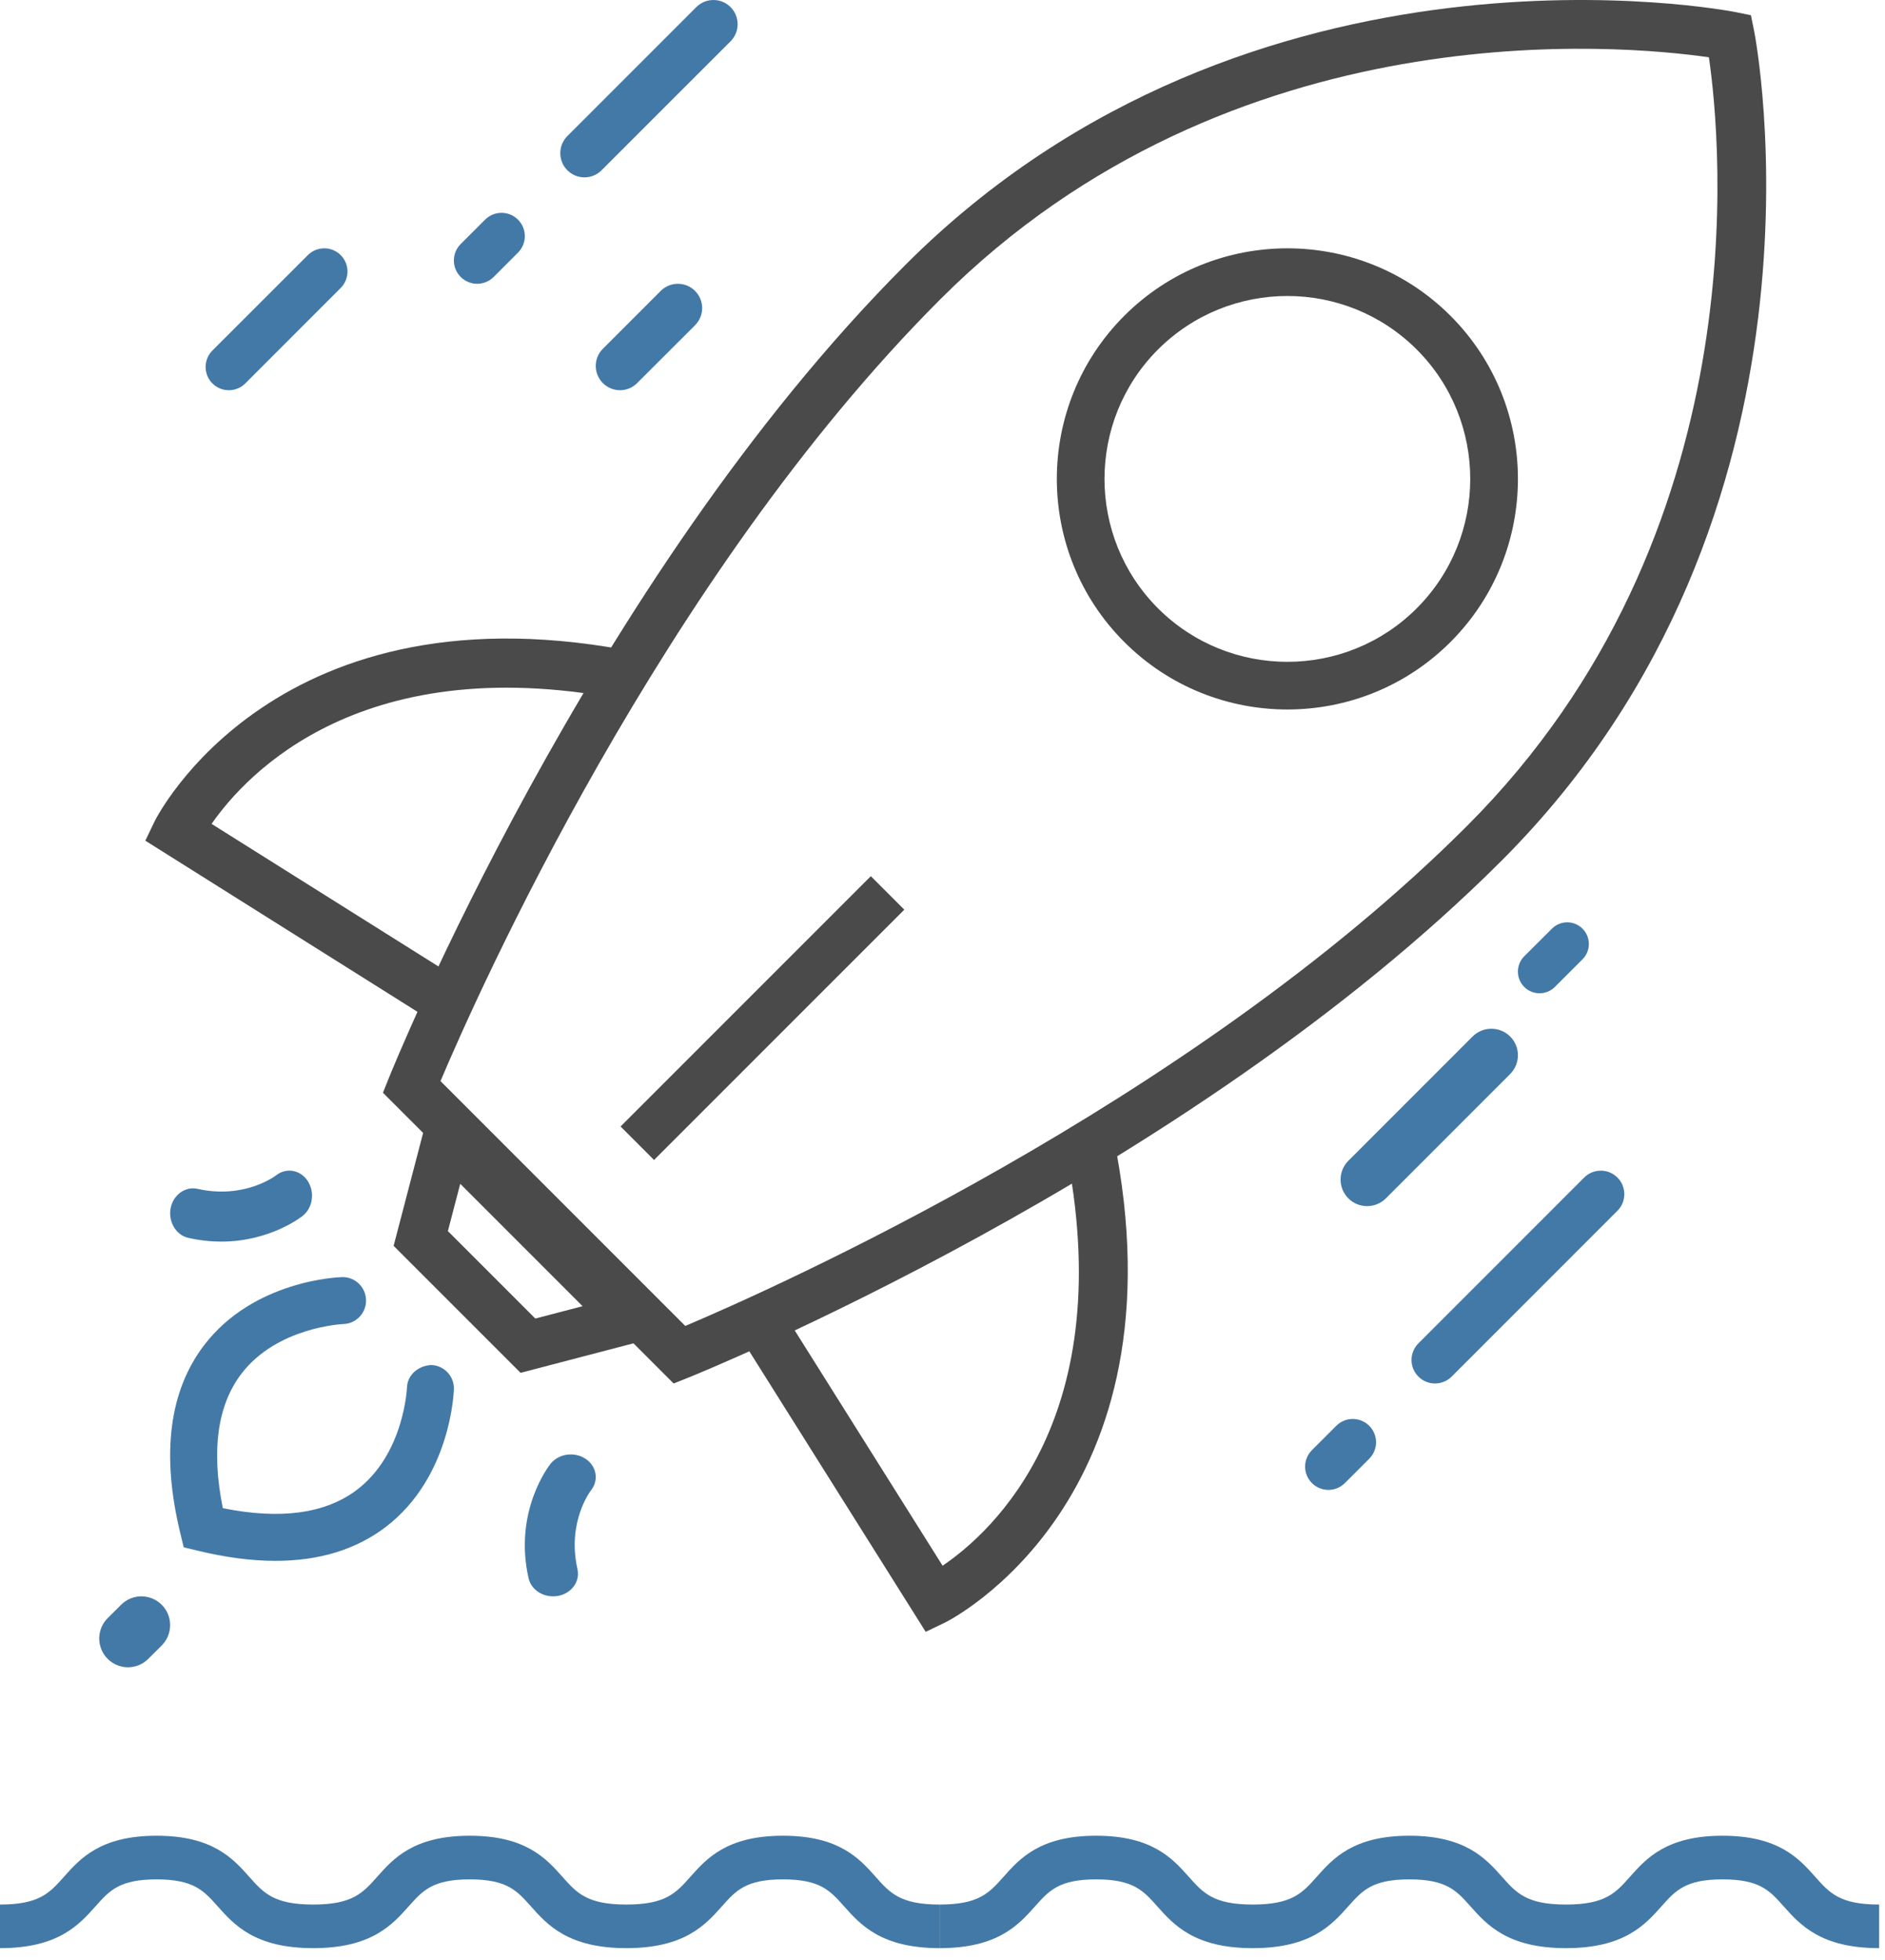
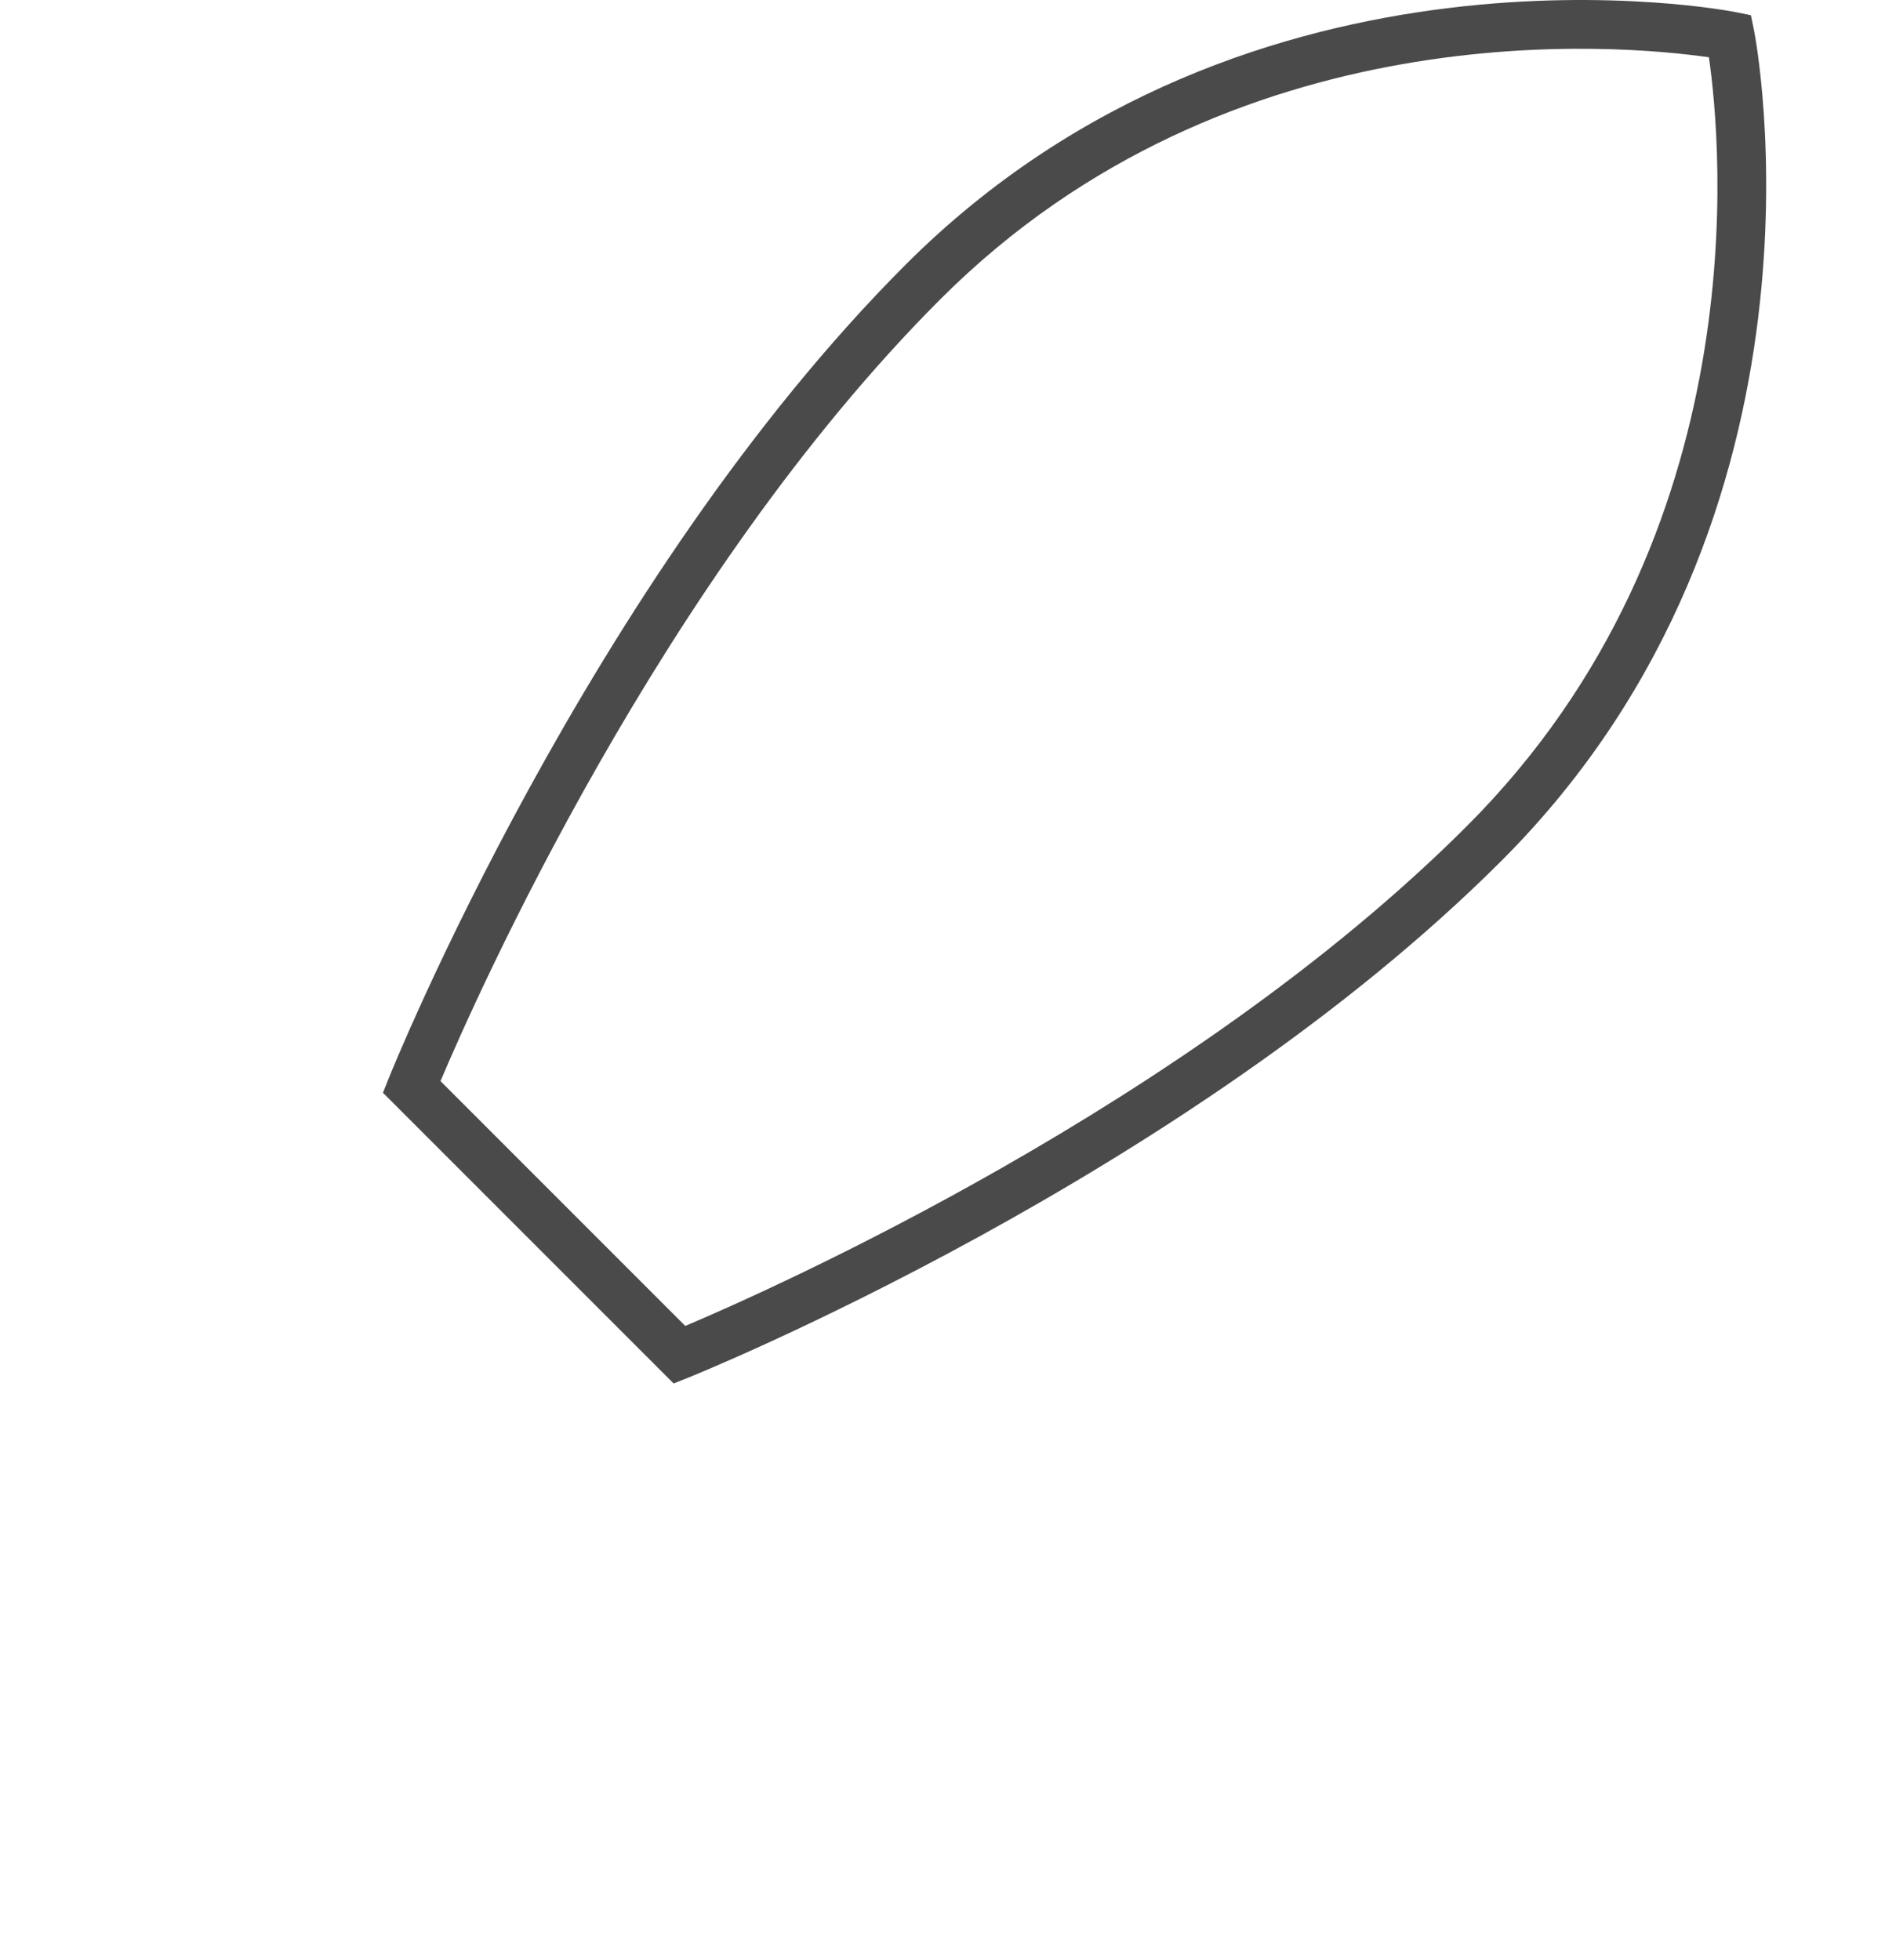
<svg xmlns="http://www.w3.org/2000/svg" width="76" height="79" viewBox="0 0 76 79">
  <g fill="none" fill-rule="evenodd">
    <g>
      <g fill="#4379A7">
        <g>
-           <path d="M35.308 1.66C34.65.921 33.83 0 31.568 0c-2.263 0-3.081.921-3.737 1.66-.576.647-.99 1.114-2.577 1.114-1.585 0-2-.467-2.574-1.114C22.022.921 21.202 0 18.94 0c-2.263 0-3.081.921-3.737 1.66-.576.647-.99 1.114-2.576 1.114-1.585 0-2-.467-2.575-1.114C9.394.921 8.576 0 6.312 0 4.049 0 3.231.921 2.575 1.66c-.576.647-.99 1.114-2.575 1.114v1.758c2.35 0 3.185-.939 3.854-1.69.56-.629.962-1.082 2.458-1.082 1.497 0 1.901.453 2.46 1.081.67.752 1.504 1.691 3.855 1.691s3.185-.939 3.855-1.69c.56-.629.96-1.082 2.458-1.082 1.497 0 1.901.453 2.459 1.081.67.752 1.505 1.691 3.855 1.691 2.352 0 3.186-.939 3.856-1.69.56-.629.96-1.082 2.458-1.082 1.497 0 1.9.453 2.459 1.081.67.752 1.505 1.691 3.855 1.691V2.774c-1.585 0-2-.467-2.574-1.114" transform="translate(0 74)" />
-         </g>
+           </g>
        <g>
-           <path d="M35.308 1.66C34.65.921 33.83 0 31.568 0c-2.263 0-3.081.921-3.737 1.66-.576.647-.99 1.114-2.577 1.114-1.585 0-2-.467-2.574-1.114C22.022.921 21.202 0 18.94 0c-2.263 0-3.081.921-3.737 1.66-.576.647-.99 1.114-2.576 1.114-1.585 0-2-.467-2.575-1.114C9.394.921 8.576 0 6.312 0 4.049 0 3.231.921 2.575 1.66c-.576.647-.99 1.114-2.575 1.114v1.758c2.35 0 3.185-.939 3.854-1.69.56-.629.962-1.082 2.458-1.082 1.497 0 1.901.453 2.46 1.081.67.752 1.504 1.691 3.855 1.691s3.185-.939 3.855-1.69c.56-.629.96-1.082 2.458-1.082 1.497 0 1.901.453 2.459 1.081.67.752 1.505 1.691 3.855 1.691 2.352 0 3.186-.939 3.856-1.69.56-.629.96-1.082 2.458-1.082 1.497 0 1.9.453 2.459 1.081.67.752 1.505 1.691 3.855 1.691V2.774c-1.585 0-2-.467-2.574-1.114" transform="translate(0 74) translate(37.882)" />
-         </g>
+           </g>
      </g>
      <g>
-         <path fill="#4A4A4A" d="M47.905 11.932c-1.888 0-3.777.72-5.217 2.157-2.875 2.876-2.875 7.555 0 10.433 2.878 2.876 7.556 2.876 10.432 0 2.877-2.878 2.877-7.557 0-10.433-1.438-1.437-3.327-2.157-5.215-2.157zm0 16.668c-2.38 0-4.762-.906-6.575-2.72-3.627-3.624-3.627-9.526 0-13.151s9.523-3.625 13.15 0c3.627 3.625 3.627 9.527 0 13.152-1.813 1.813-4.194 2.719-6.575 2.719z" transform="translate(4)" />
        <path fill="#4A4A4A" d="M13.76 43.58l9.869 9.87c3.376-1.428 20.283-8.916 31.519-20.155C66.924 21.522 65.394 5.712 64.9 2.31c-3.402-.493-19.212-2.026-30.986 9.752C22.67 23.306 15.188 40.205 13.76 43.581zm9.4 12.19L11.44 44.05l.242-.604c.077-.2 8.075-20.018 20.836-32.782C46.484-3.298 65.763.446 65.955.484l.639.13.13.64c.041.192 3.785 19.473-10.18 33.438-12.763 12.761-32.58 20.759-32.78 20.836l-.604.242z" transform="translate(4)" />
-         <path fill="#4A4A4A" d="M14.058 49.627l3.525 3.525 1.906-.498-4.933-4.933-.498 1.906zm2.93 5.713l-5.118-5.118 1.652-6.322 9.788 9.788-6.322 1.652zM13.917 41.47L1.86 33.889l.374-.78c.046-.1 4.898-9.826 19.646-6.778l-.423 1.937C10.644 26.037 5.91 31.223 4.531 33.212l10.495 6.594-1.109 1.664M33.322 65.78L25.74 53.723l1.664-1.107 6.6 10.5c2.003-1.357 7.188-6.027 4.94-16.933l1.937-.423c3.042 14.755-6.68 19.6-6.778 19.646l-.78.374M22.37 46.76L21.02 45.41 31.11 35.32 32.46 36.67 22.37 46.76" transform="translate(4)" />
-         <path fill="#4379A7" d="M7.106 62.92c-.964 0-2.011-.138-3.138-.411l-.561-.136-.136-.561c-.775-3.187-.452-5.737.958-7.585 1.997-2.617 5.413-2.743 5.555-2.745.01-.002.018-.002.028-.002.51 0 .932.407.946.921.015.524-.397.958-.919.973-.025.002-2.673.115-4.115 2.015-.96 1.268-1.209 3.084-.74 5.407 2.32.469 4.14.222 5.406-.74 1.9-1.441 2.016-4.09 2.018-4.116.016-.52.454-.884.974-.915.523.016.934.45.918.972-.005.142-.13 3.557-2.746 5.556-1.195.91-2.685 1.367-4.448 1.367M4.924 50.05c-.416 0-.862-.044-1.334-.151-.493-.112-.812-.646-.711-1.192.103-.545.596-.892 1.078-.784 1.89.425 3.131-.51 3.183-.55.408-.316.979-.215 1.27.239.29.451.202 1.073-.204 1.4-.064.05-1.326 1.038-3.282 1.038M18.295 64.35c-.468 0-.885-.297-.984-.73-.612-2.702.827-4.537.886-4.614.328-.407.955-.498 1.408-.203.448.294.548.86.227 1.269-.041.053-.977 1.298-.549 3.182.112.494-.238.977-.782 1.078-.068.012-.138.018-.206.018M1.158 67.21c-.297 0-.594-.116-.82-.342-.45-.453-.45-1.188.002-1.638l.543-.54c.453-.456 1.185-.451 1.638.002.453.45.45 1.185 0 1.638l-.543.54c-.227.227-.523.34-.82.34M20.999 15.73c-.25 0-.501-.096-.692-.287-.383-.384-.383-1.001 0-1.384l2.332-2.332c.383-.383 1.002-.383 1.384 0 .383.384.383 1.001 0 1.384l-2.335 2.332c-.188.191-.439.287-.69.287M53.858 55.77c-.243 0-.485-.093-.67-.278-.37-.37-.37-.97 0-1.34l6.683-6.684c.37-.37.971-.37 1.341 0s.37.97 0 1.34l-6.683 6.684c-.186.185-.43.278-.67.278M5.227 15.73c-.24 0-.48-.091-.663-.274-.365-.366-.365-.96 0-1.326l3.848-3.846c.366-.365.96-.365 1.325 0 .364.364.364.958 0 1.324L5.89 15.456c-.183.183-.423.274-.663.274M51.12 48.62c-.274 0-.548-.104-.757-.313-.417-.418-.417-1.096 0-1.514l5.01-5.011c.418-.416 1.096-.416 1.514 0 .417.417.417 1.095 0 1.513l-5.01 5.012c-.209.209-.485.313-.757.313M15.24 11.44c-.241 0-.482-.092-.665-.275-.367-.367-.367-.961 0-1.328l.982-.982c.367-.367.961-.367 1.328 0 .367.367.367.961 0 1.328l-.982.982c-.183.183-.426.275-.664.275M49.56 60.06c-.241 0-.482-.092-.665-.275-.367-.367-.367-.961 0-1.328l.982-.982c.367-.367.961-.367 1.328 0 .367.367.367.961 0 1.328l-.982.982c-.183.183-.426.275-.664.275M19.566 7.15c-.25 0-.5-.095-.69-.286-.381-.38-.381-.999 0-1.38L24.074.286c.381-.381 1-.381 1.38 0 .381.38.381.999 0 1.38l-5.2 5.198c-.189.19-.44.286-.688.286M58.072 40.04c-.222 0-.447-.085-.618-.256-.339-.34-.339-.894 0-1.235l1.117-1.113c.34-.341.894-.341 1.233 0 .341.34.341.894 0 1.235l-1.114 1.113c-.17.17-.394.256-.618.256" transform="translate(4)" />
      </g>
    </g>
  </g>
</svg>